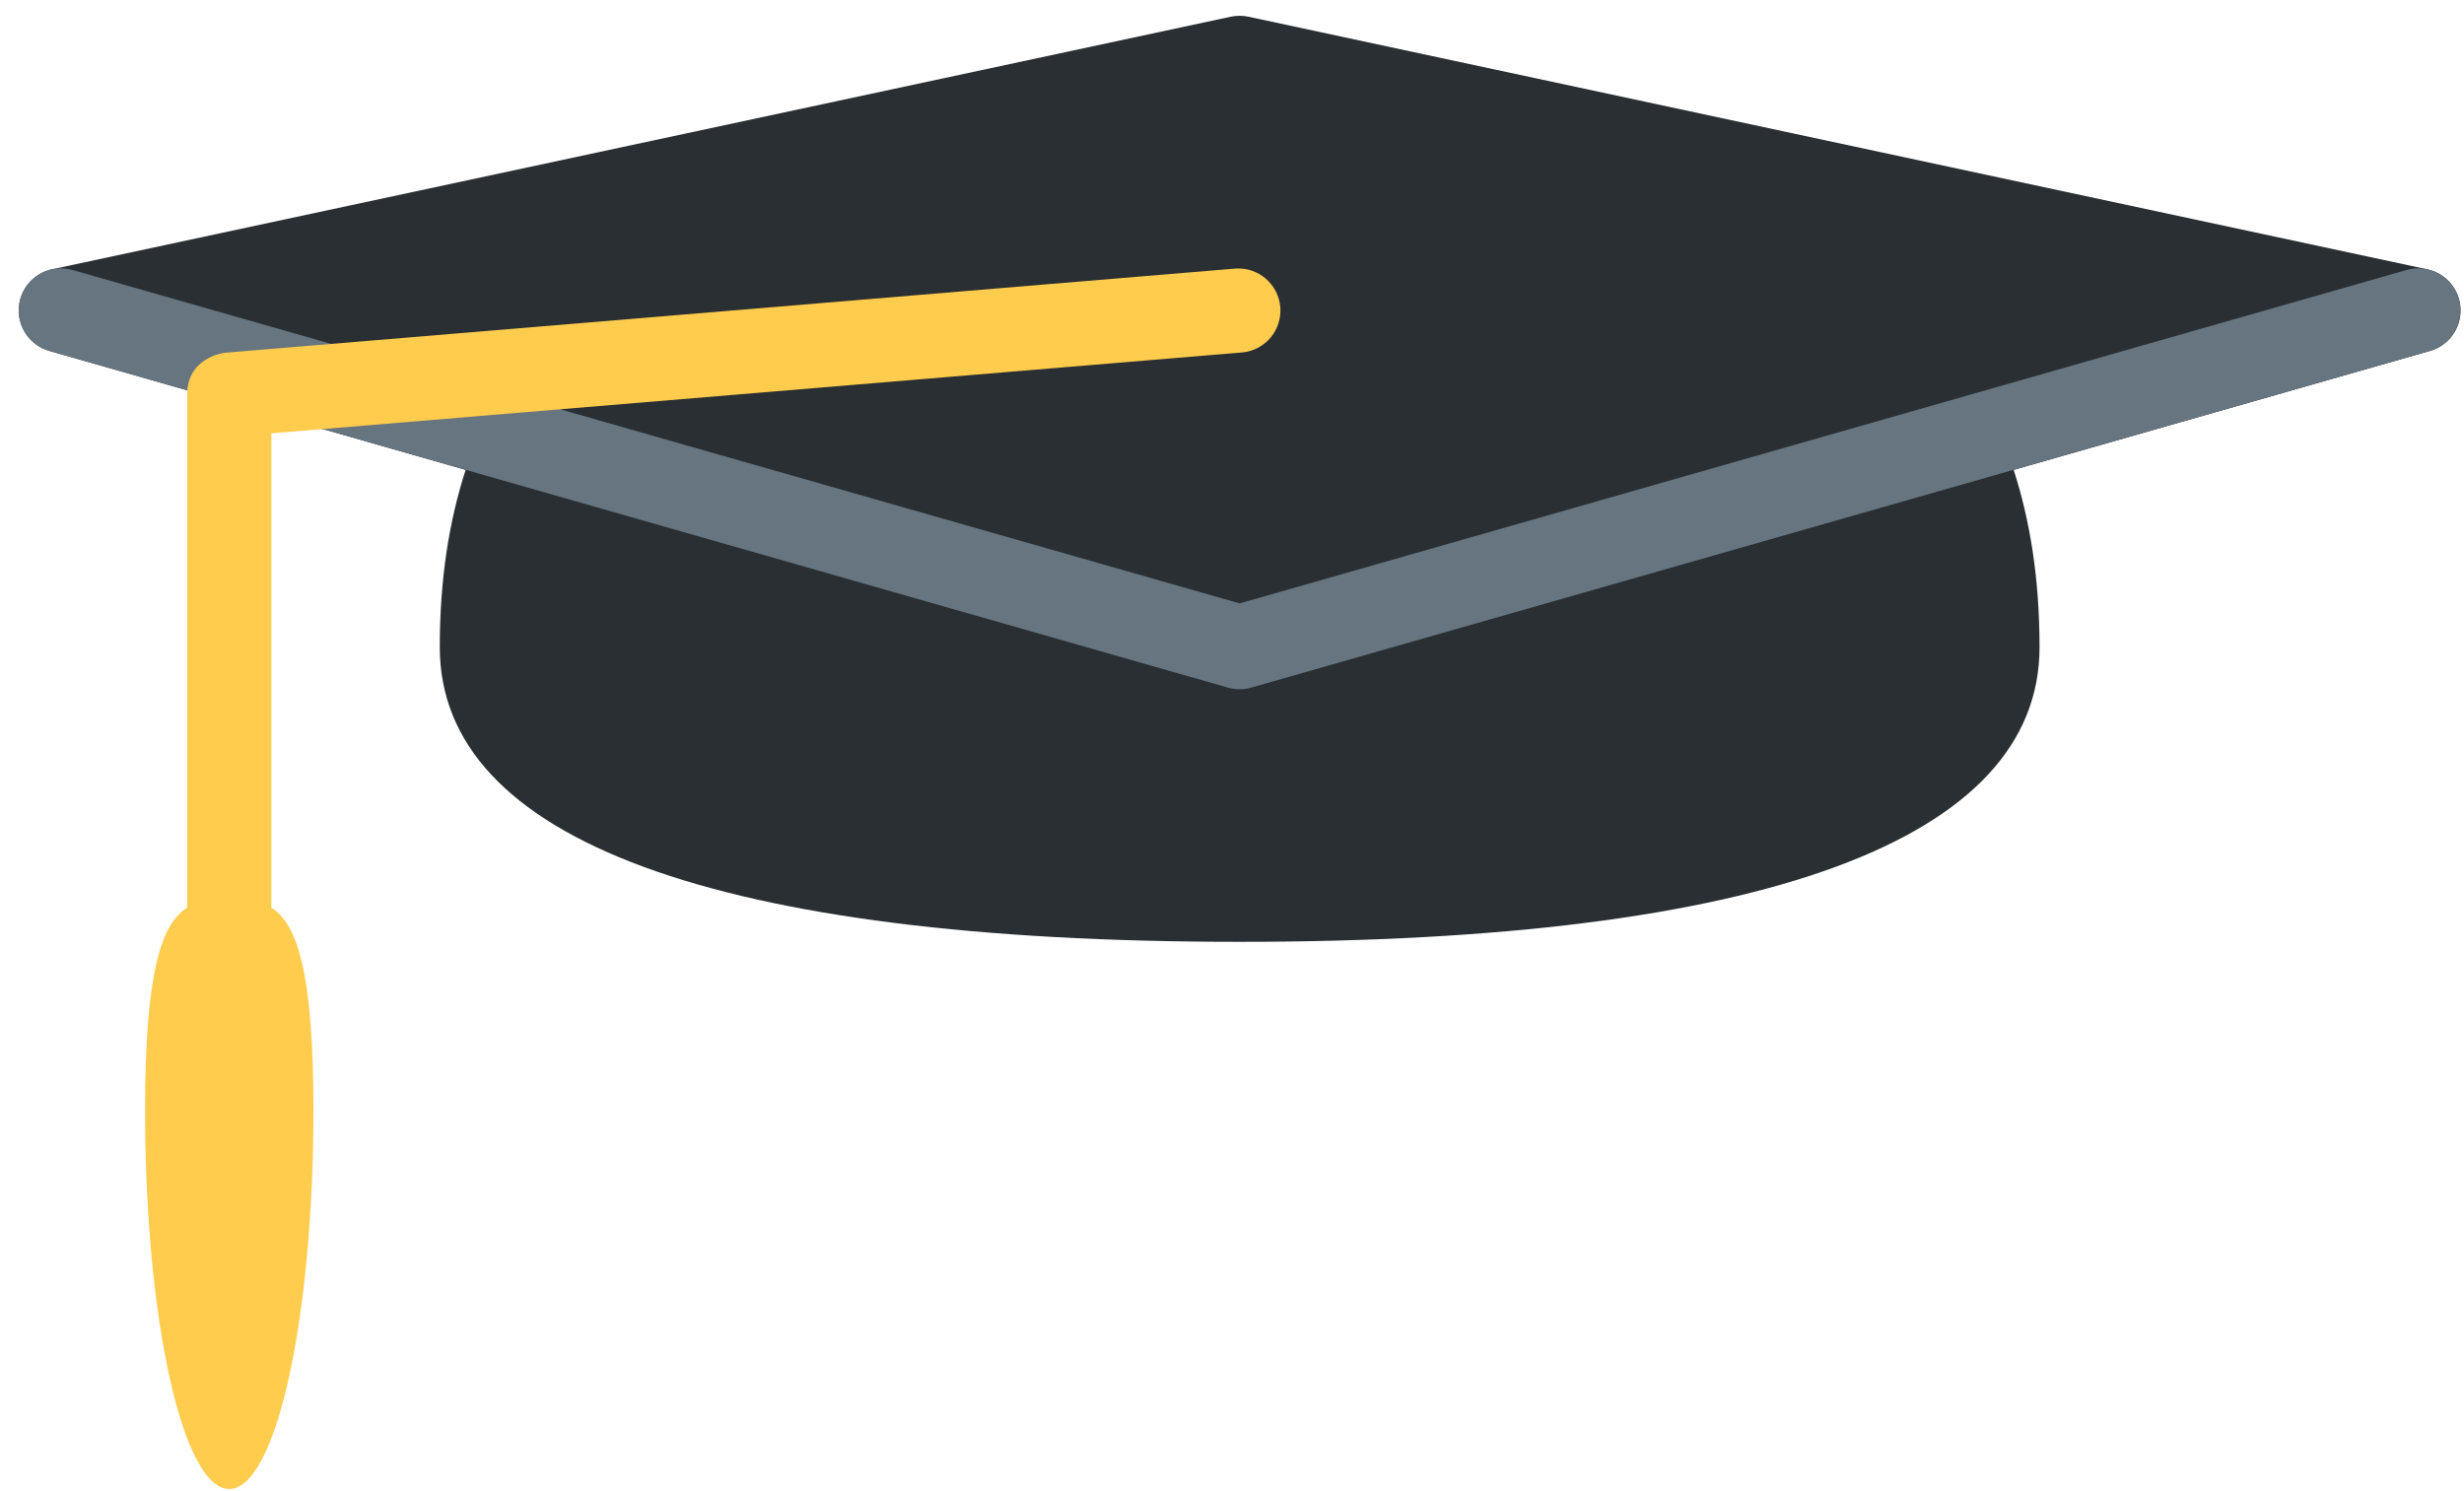
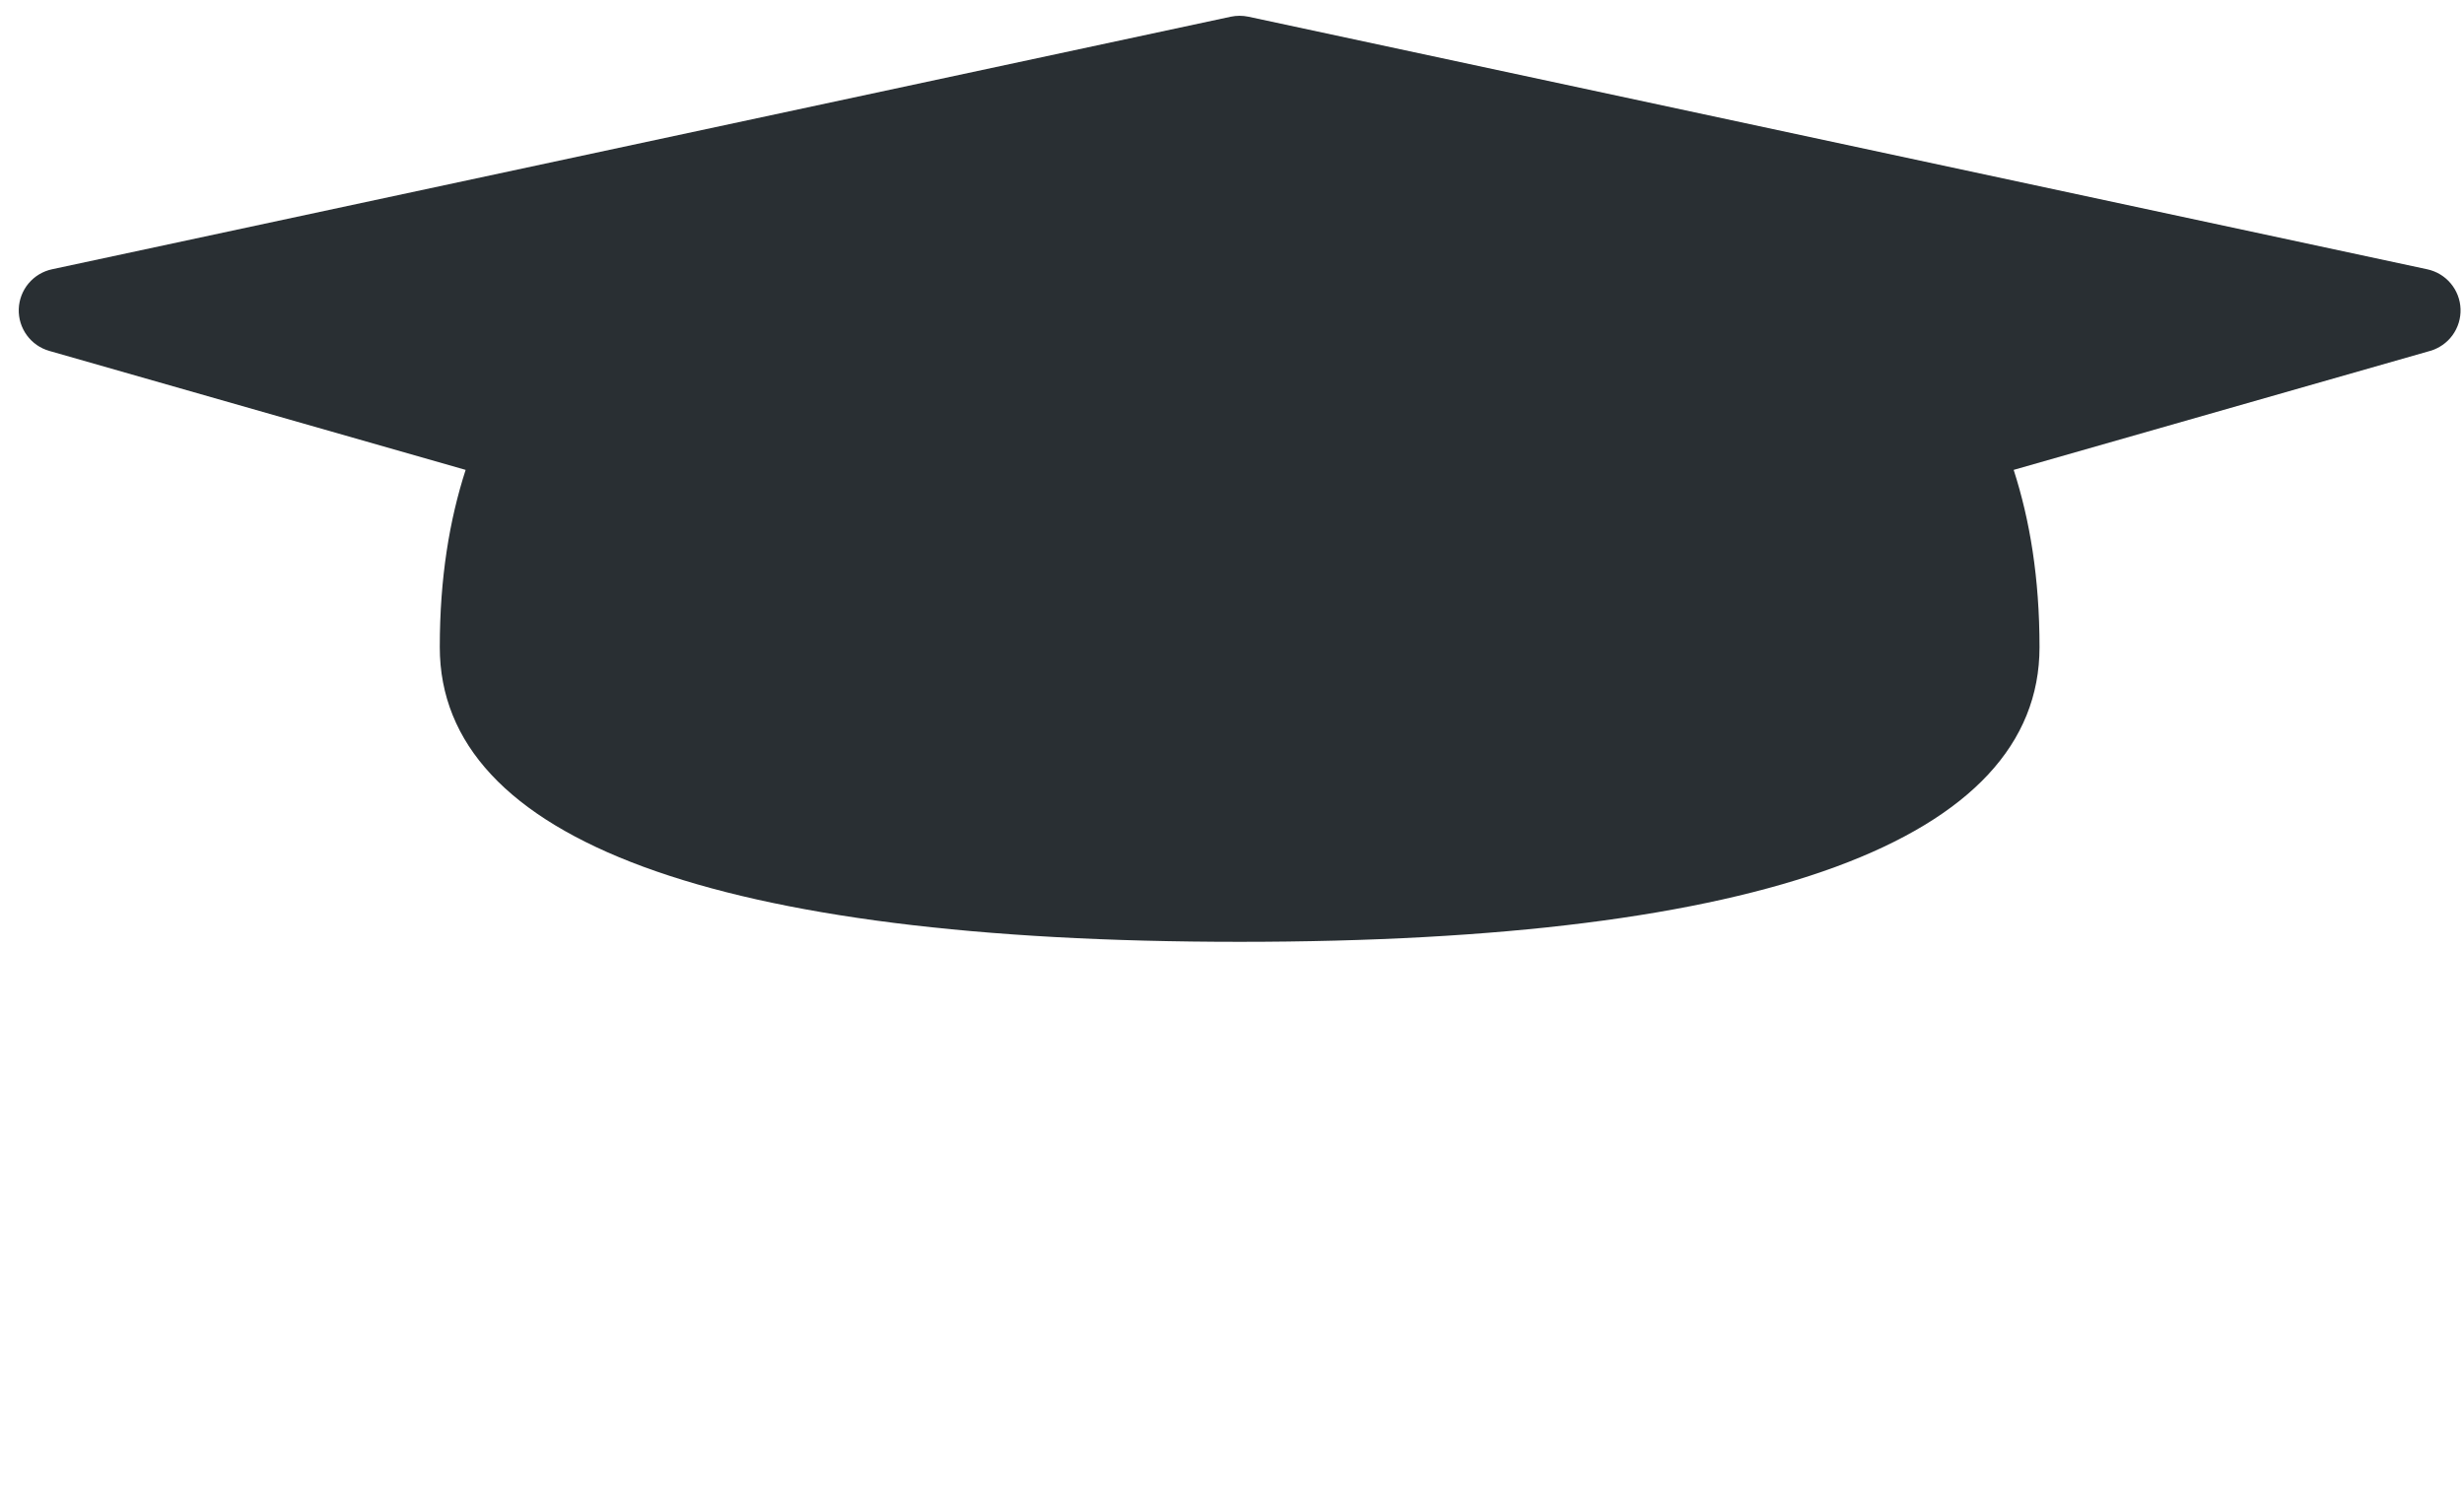
<svg xmlns="http://www.w3.org/2000/svg" width="114" height="69" viewBox="0 0 114 69" fill="none">
  <path d="M112.296 12.46L57.759 0.773C57.491 0.716 57.213 0.716 56.945 0.773L2.408 12.46C1.983 12.551 1.6 12.781 1.321 13.115C1.042 13.448 0.883 13.866 0.868 14.3C0.854 14.735 0.985 15.162 1.242 15.513C1.498 15.865 1.865 16.12 2.283 16.238L21.543 21.743C20.795 24.061 20.347 26.737 20.347 29.947C20.347 38.867 33.144 43.581 57.354 43.581C81.564 43.581 94.361 38.867 94.361 29.947C94.361 26.737 93.913 24.061 93.165 21.743L112.428 16.238C112.846 16.119 113.213 15.863 113.469 15.511C113.724 15.159 113.855 14.732 113.84 14.297C113.825 13.863 113.664 13.446 113.384 13.113C113.105 12.78 112.721 12.55 112.296 12.46Z" fill="#292F33" />
-   <path d="M113.759 13.831C113.689 13.585 113.571 13.355 113.412 13.154C113.253 12.954 113.056 12.786 112.833 12.662C112.609 12.537 112.363 12.458 112.109 12.429C111.855 12.399 111.597 12.421 111.351 12.491L57.352 27.921L3.349 12.491C3.103 12.421 2.846 12.4 2.591 12.429C2.337 12.459 2.091 12.538 1.868 12.662C1.416 12.913 1.083 13.334 0.942 13.831C0.8 14.328 0.862 14.861 1.113 15.312C1.364 15.763 1.785 16.097 2.282 16.238L56.819 31.82C57.166 31.919 57.534 31.919 57.882 31.82L112.419 16.238C112.665 16.168 112.895 16.05 113.095 15.891C113.296 15.732 113.463 15.536 113.587 15.312C113.712 15.088 113.791 14.843 113.82 14.588C113.85 14.334 113.829 14.077 113.759 13.831Z" fill="#66757F" />
-   <path d="M57.189 12.425L10.443 16.32C10.341 16.328 8.659 16.542 8.659 18.26V42.003C7.494 42.728 6.711 44.886 6.711 51.372C6.711 61.052 8.456 68.901 10.606 68.901C12.757 68.901 14.502 61.052 14.502 51.372C14.502 44.886 13.719 42.728 12.554 42.003V20.052L57.516 16.305C58.019 16.247 58.479 15.995 58.8 15.603C59.121 15.212 59.276 14.71 59.234 14.206C59.191 13.701 58.954 13.233 58.572 12.901C58.19 12.568 57.694 12.398 57.189 12.425Z" fill="#FFCC4D" />
</svg>